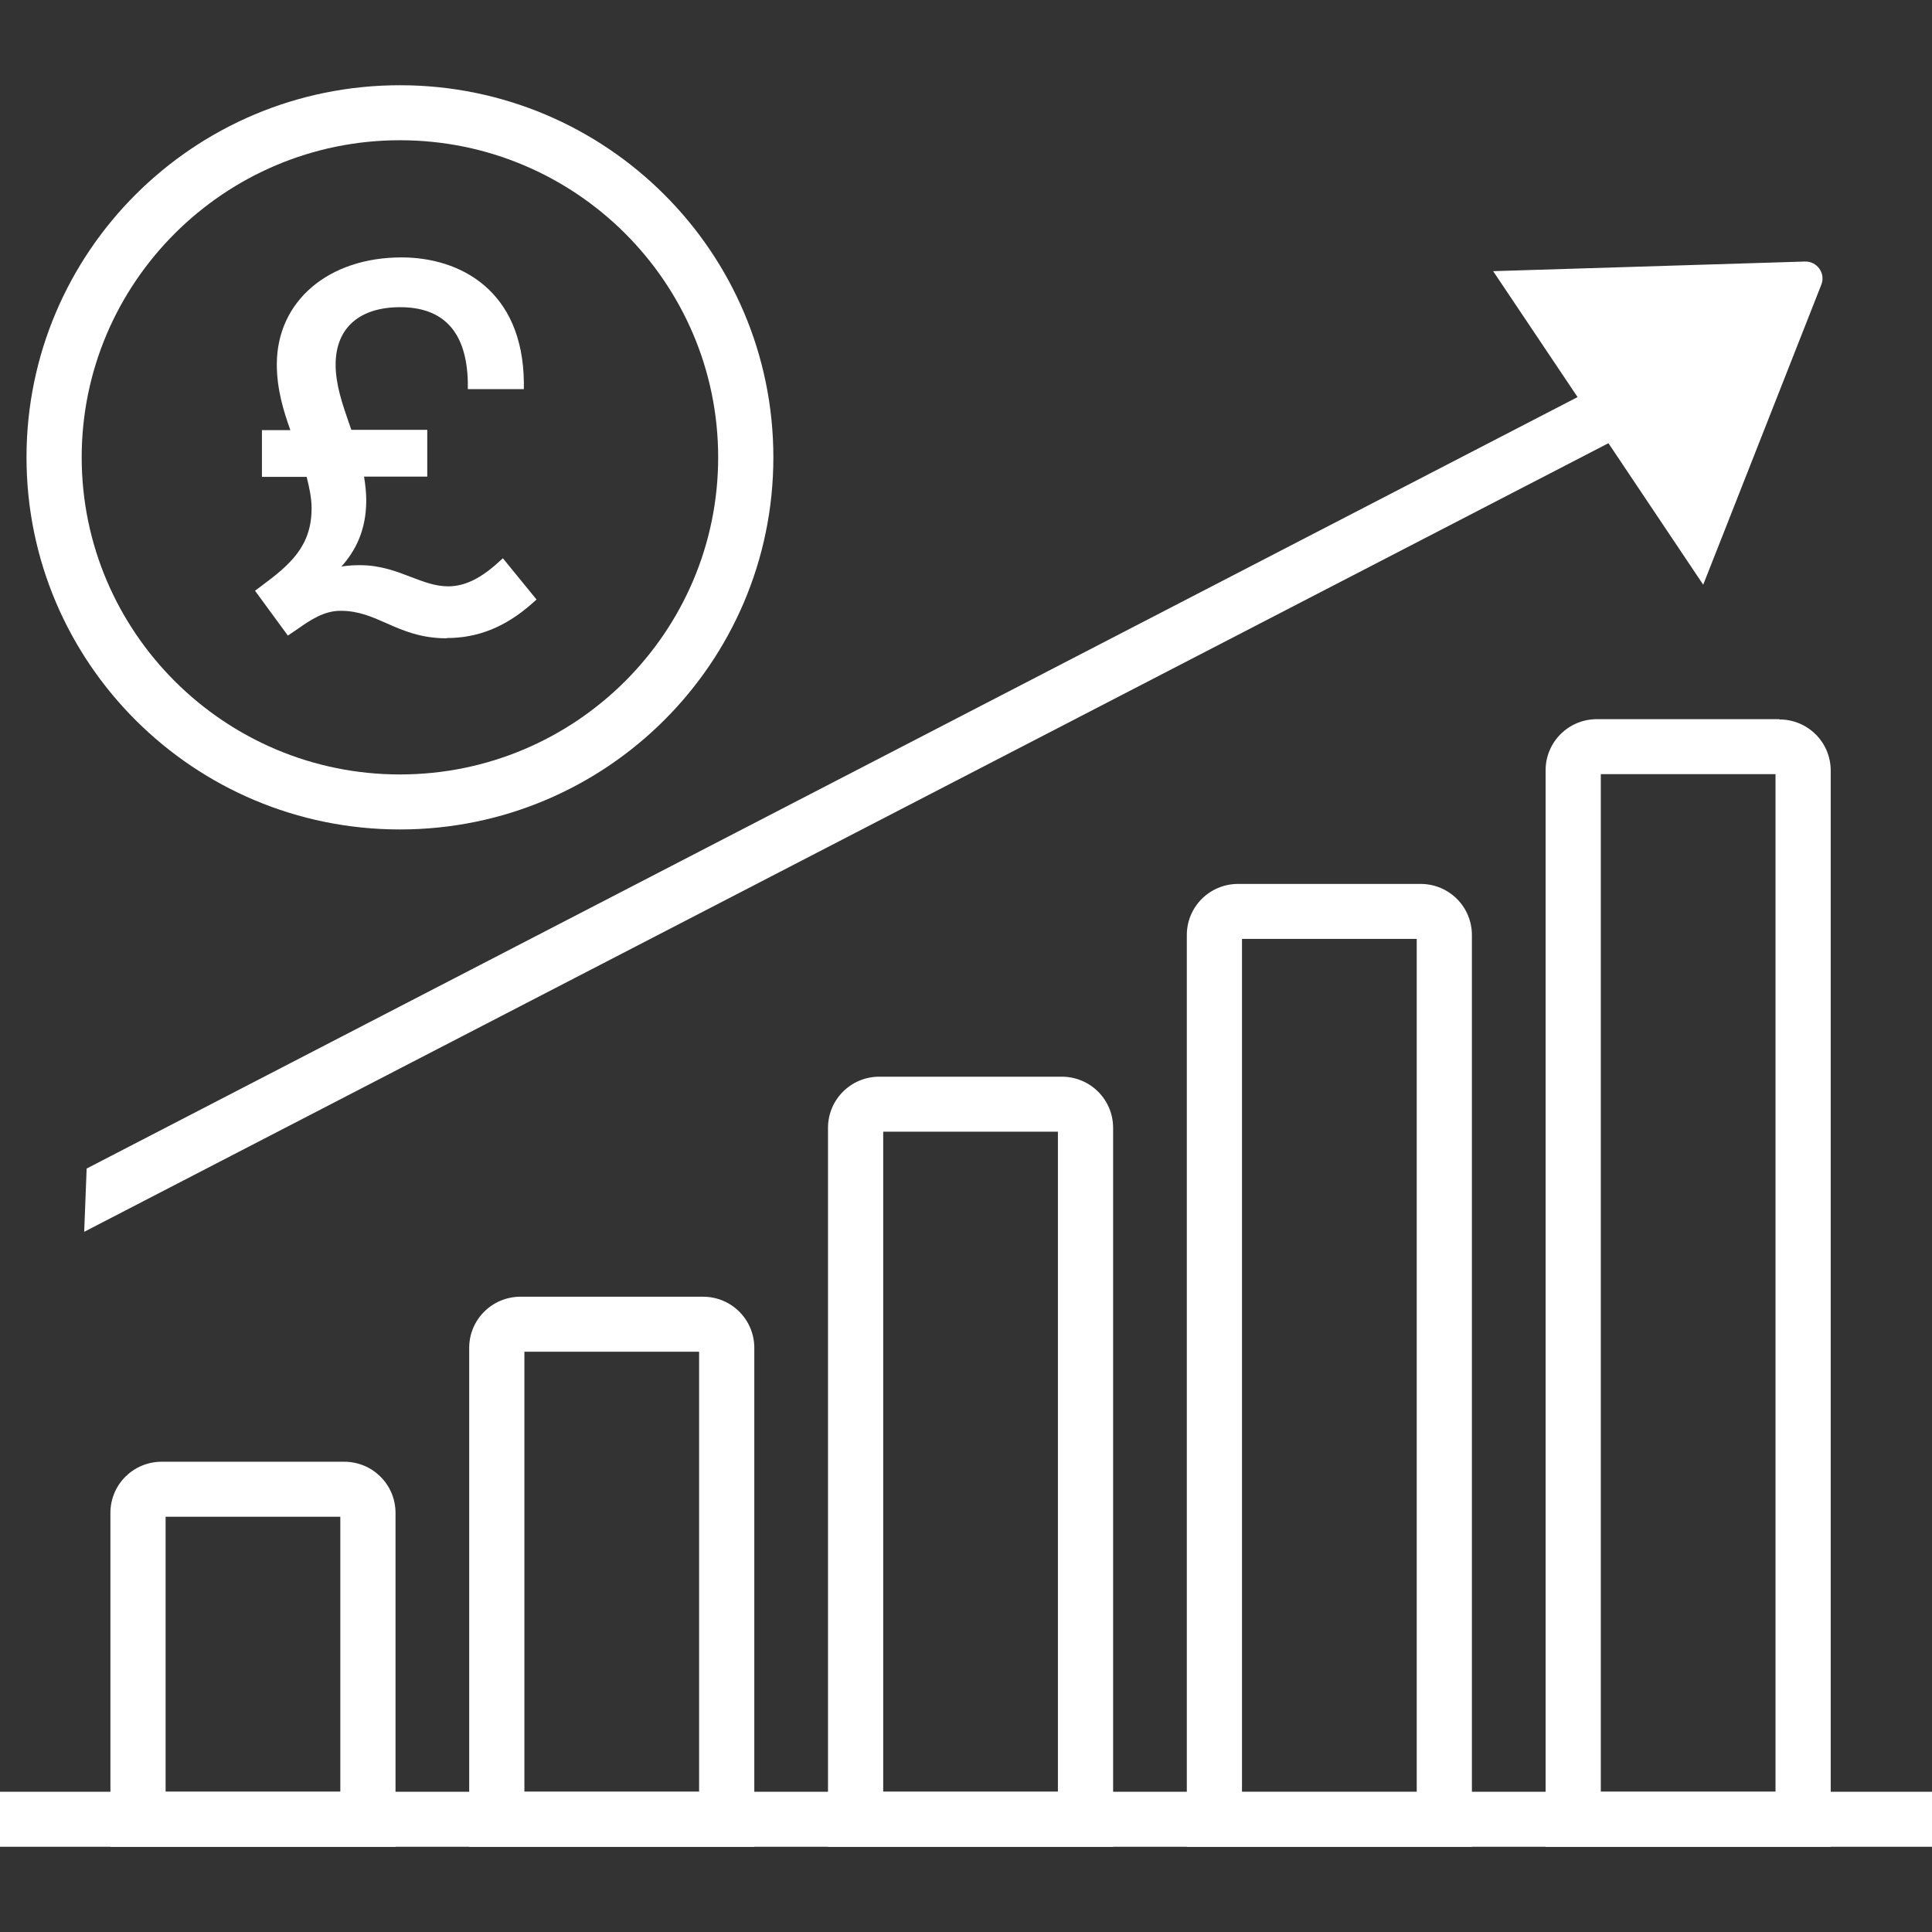
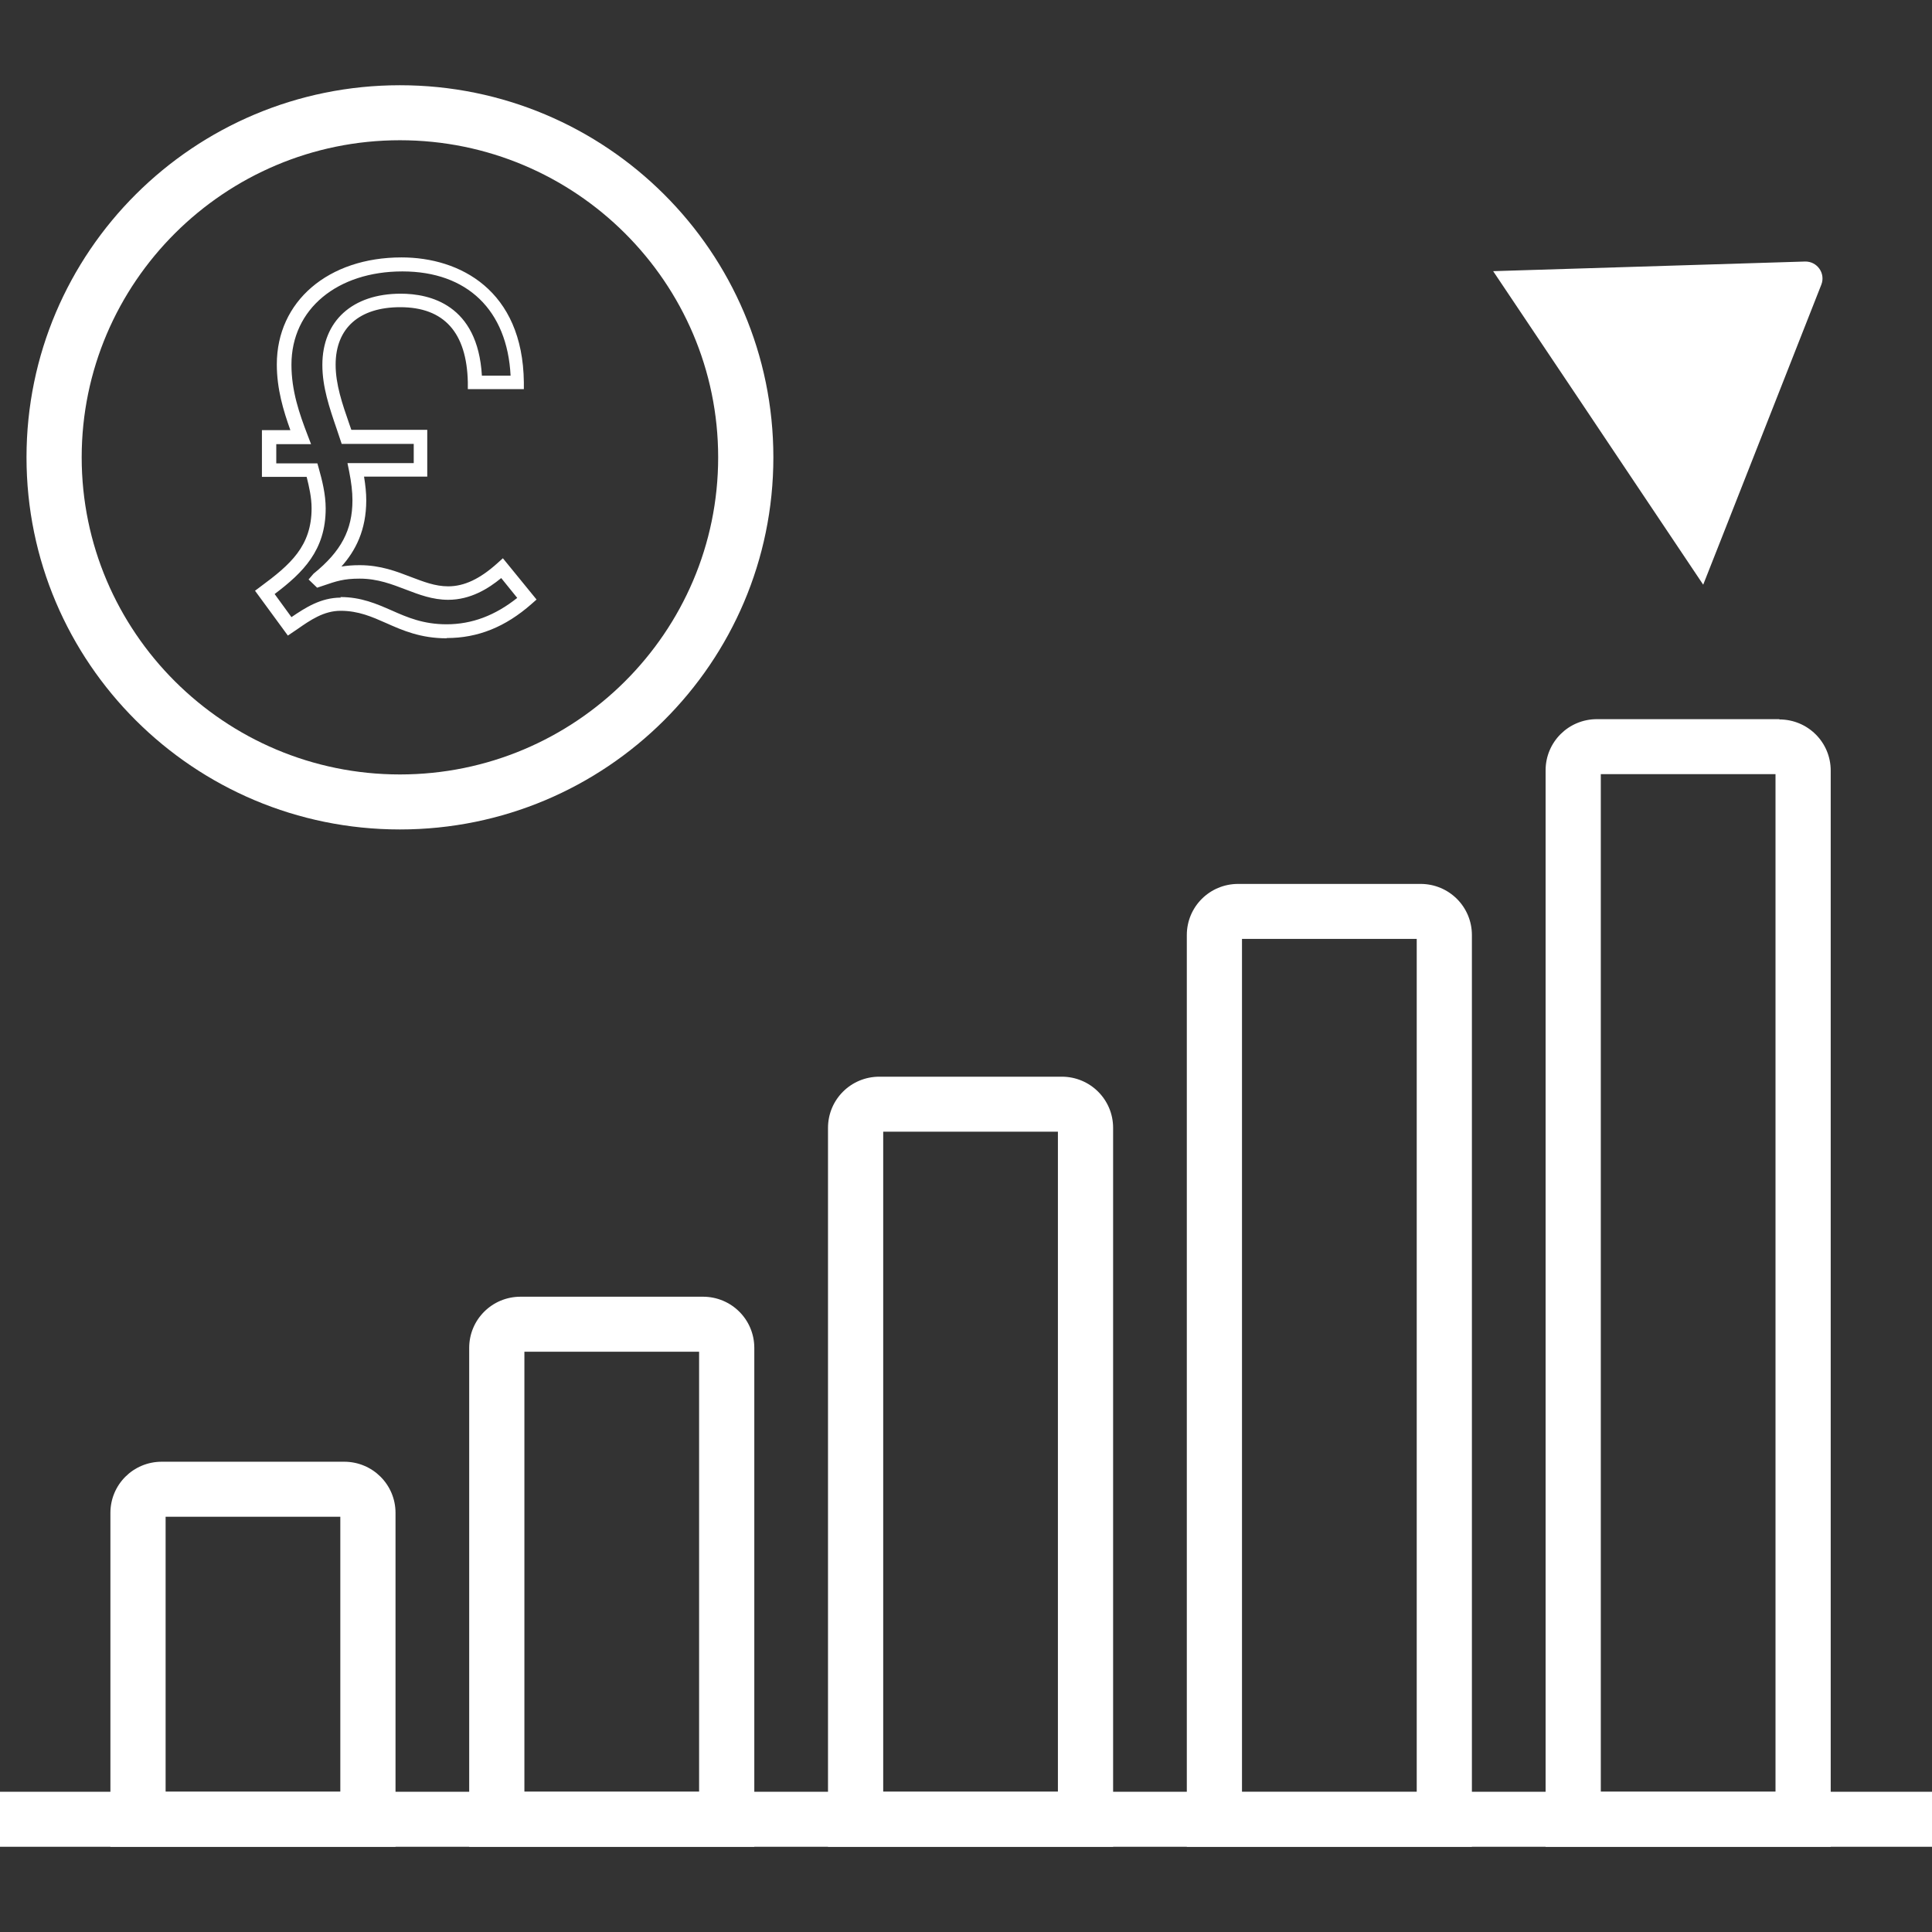
<svg xmlns="http://www.w3.org/2000/svg" width="68" height="68" viewBox="0 0 68 68" fill="none">
  <rect x="0" y="0" width="68" height="68" fill="#333333" stroke="none" />
-   <path d="M9.452 15.381H10.559C10.249 14.587 9.977 13.764 9.977 12.825C9.977 10.792 11.599 9.302 14.125 9.302C16.233 9.302 18.146 10.502 18.185 13.454H16.689C16.65 11.354 15.524 10.57 14.066 10.57C12.483 10.57 11.55 11.441 11.55 12.835C11.55 13.687 11.881 14.5 12.172 15.371H14.775V16.532H12.502C12.58 16.881 12.629 17.239 12.629 17.607C12.629 18.875 12.046 19.678 11.171 20.385L11.21 20.424C11.735 20.24 12.026 20.134 12.648 20.134C13.96 20.134 14.688 20.879 15.757 20.879C16.505 20.879 17.126 20.482 17.651 20.008L18.525 21.082C17.758 21.75 16.854 22.224 15.708 22.224C14.047 22.224 13.396 21.266 11.978 21.266C11.249 21.266 10.686 21.702 10.181 22.05L9.306 20.85C10.346 20.085 11.201 19.359 11.201 17.897C11.201 17.442 11.094 16.988 10.967 16.552H9.452V15.39V15.381Z" fill="white" />
  <path d="M15.718 22.466C14.805 22.466 14.164 22.186 13.6 21.934C13.095 21.711 12.619 21.498 11.988 21.498C11.395 21.498 10.919 21.828 10.462 22.147L10.132 22.37L8.976 20.792L9.17 20.647C10.22 19.872 10.967 19.224 10.967 17.888C10.967 17.51 10.88 17.133 10.793 16.784H9.219V15.139H10.22C9.977 14.461 9.743 13.696 9.743 12.825C9.743 10.608 11.55 9.06 14.134 9.06C16.184 9.06 18.399 10.212 18.438 13.454V13.696H16.466V13.454C16.427 11.702 15.63 10.812 14.086 10.812C12.648 10.812 11.813 11.547 11.813 12.835C11.813 13.532 12.046 14.209 12.298 14.935L12.366 15.129H15.038V16.775H12.813C12.862 17.075 12.891 17.346 12.891 17.607C12.891 18.662 12.512 19.388 12.017 19.94C12.201 19.911 12.405 19.892 12.658 19.892C13.396 19.892 13.96 20.114 14.465 20.308C14.902 20.472 15.31 20.637 15.776 20.637C16.34 20.637 16.893 20.375 17.505 19.824L17.7 19.649L18.885 21.102L18.71 21.256C17.787 22.07 16.816 22.457 15.727 22.457L15.718 22.466ZM11.978 21.014C12.716 21.014 13.26 21.256 13.794 21.489C14.338 21.731 14.902 21.973 15.718 21.973C16.611 21.973 17.427 21.663 18.205 21.044L17.641 20.346C17.194 20.714 16.563 21.111 15.776 21.111C15.222 21.111 14.746 20.927 14.29 20.753C13.804 20.569 13.299 20.366 12.658 20.366C12.104 20.366 11.842 20.453 11.366 20.617L11.162 20.685L10.861 20.395L11.036 20.192C12.007 19.407 12.405 18.652 12.405 17.607C12.405 17.307 12.366 16.978 12.289 16.591L12.23 16.3H14.562V15.623H12.026L11.851 15.1C11.589 14.335 11.346 13.619 11.346 12.845C11.346 11.296 12.405 10.337 14.105 10.337C15.125 10.337 16.816 10.715 16.961 13.222H17.971C17.855 10.918 16.446 9.553 14.164 9.553C11.881 9.553 10.258 10.87 10.258 12.835C10.258 13.764 10.54 14.568 10.822 15.303L10.948 15.632H9.724V16.31H11.171L11.22 16.484C11.337 16.9 11.463 17.394 11.463 17.898C11.463 19.369 10.666 20.153 9.666 20.908L10.258 21.721C10.744 21.392 11.288 21.034 11.997 21.034L11.978 21.014Z" fill="white" />
  <path d="M11.978 53.384V63.064H5.829V53.384H11.978ZM12.114 51.448H5.693C4.692 51.448 3.886 52.252 3.886 53.249V65H13.921V53.249C13.921 52.252 13.114 51.448 12.114 51.448Z" fill="white" />
  <path d="M24.606 47.576V63.064H18.457V47.576H24.606ZM24.742 45.64H18.321C17.321 45.64 16.514 46.444 16.514 47.441V65H26.549V47.441C26.549 46.444 25.743 45.64 24.742 45.64Z" fill="white" />
  <path d="M37.235 39.832V63.064H31.086V39.832H37.235ZM37.371 37.896H30.95C29.949 37.896 29.143 38.7 29.143 39.697V65H39.178V39.697C39.178 38.7 38.371 37.896 37.371 37.896Z" fill="white" />
  <path d="M49.864 33.047V63.074H43.714V33.047H49.864ZM49.999 31.111H43.578C42.578 31.111 41.772 31.914 41.772 32.911V65H51.806V32.911C51.806 31.914 51 31.111 49.999 31.111Z" fill="white" />
  <path d="M62.492 27.248V63.064H56.343V27.248H62.492ZM62.628 25.312H56.207C55.206 25.312 54.4 26.116 54.4 27.113V65H64.435V27.122C64.435 26.125 63.629 25.322 62.628 25.322V25.312Z" fill="white" />
  <path d="M68 63.064H0V65H68V63.064Z" fill="white" />
  <path d="M14.076 4.936C20.254 4.936 25.277 9.941 25.277 16.097C25.277 22.253 20.254 27.258 14.076 27.258C7.898 27.258 2.875 22.244 2.875 16.097C2.875 9.95 7.898 4.936 14.076 4.936ZM14.076 3C6.819 3 0.933 8.866 0.933 16.097C0.933 23.328 6.819 29.194 14.076 29.194C21.333 29.194 27.22 23.328 27.22 16.097C27.22 8.866 21.333 3 14.076 3Z" fill="white" />
  <path d="M56.809 15.894L59.947 20.579L60.627 18.856L64.105 10.018C64.26 9.621 63.959 9.195 63.531 9.205L52.554 9.544L55.721 14.268" fill="white" />
-   <path d="M2.963 43.356L3.05 41.129L62.22 10.512L63.114 12.235L2.963 43.356Z" fill="white" />
</svg>